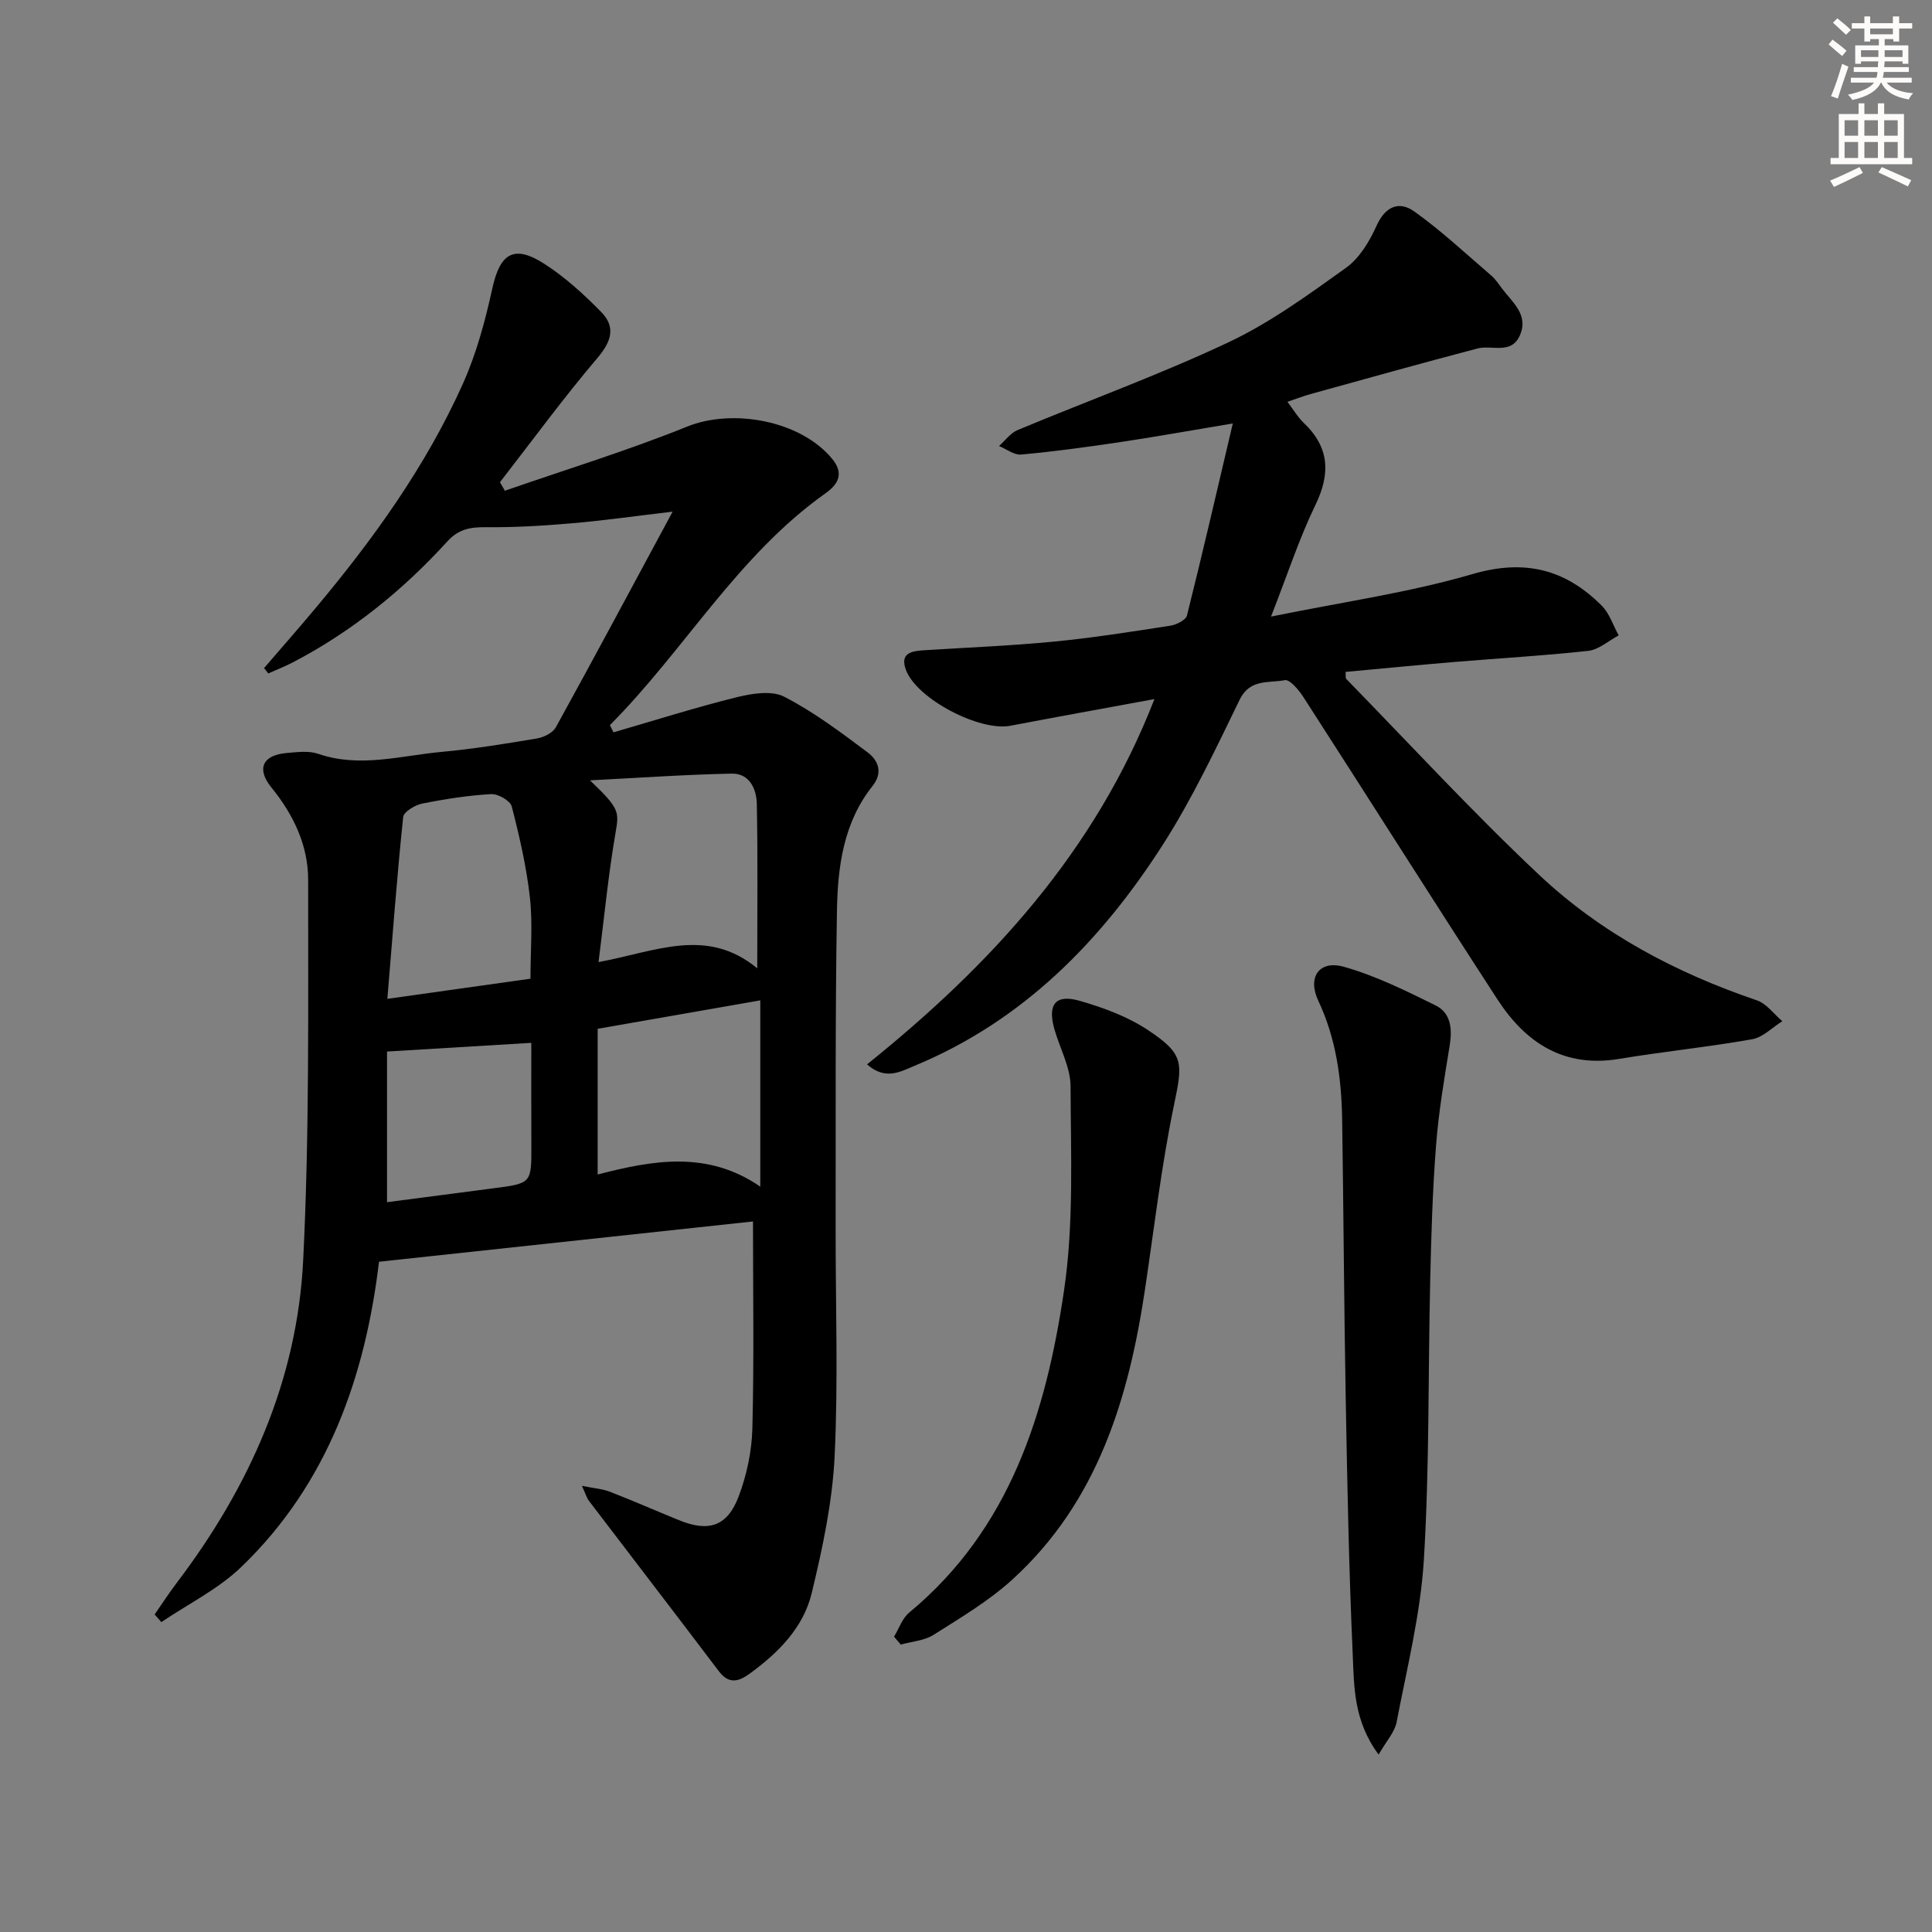
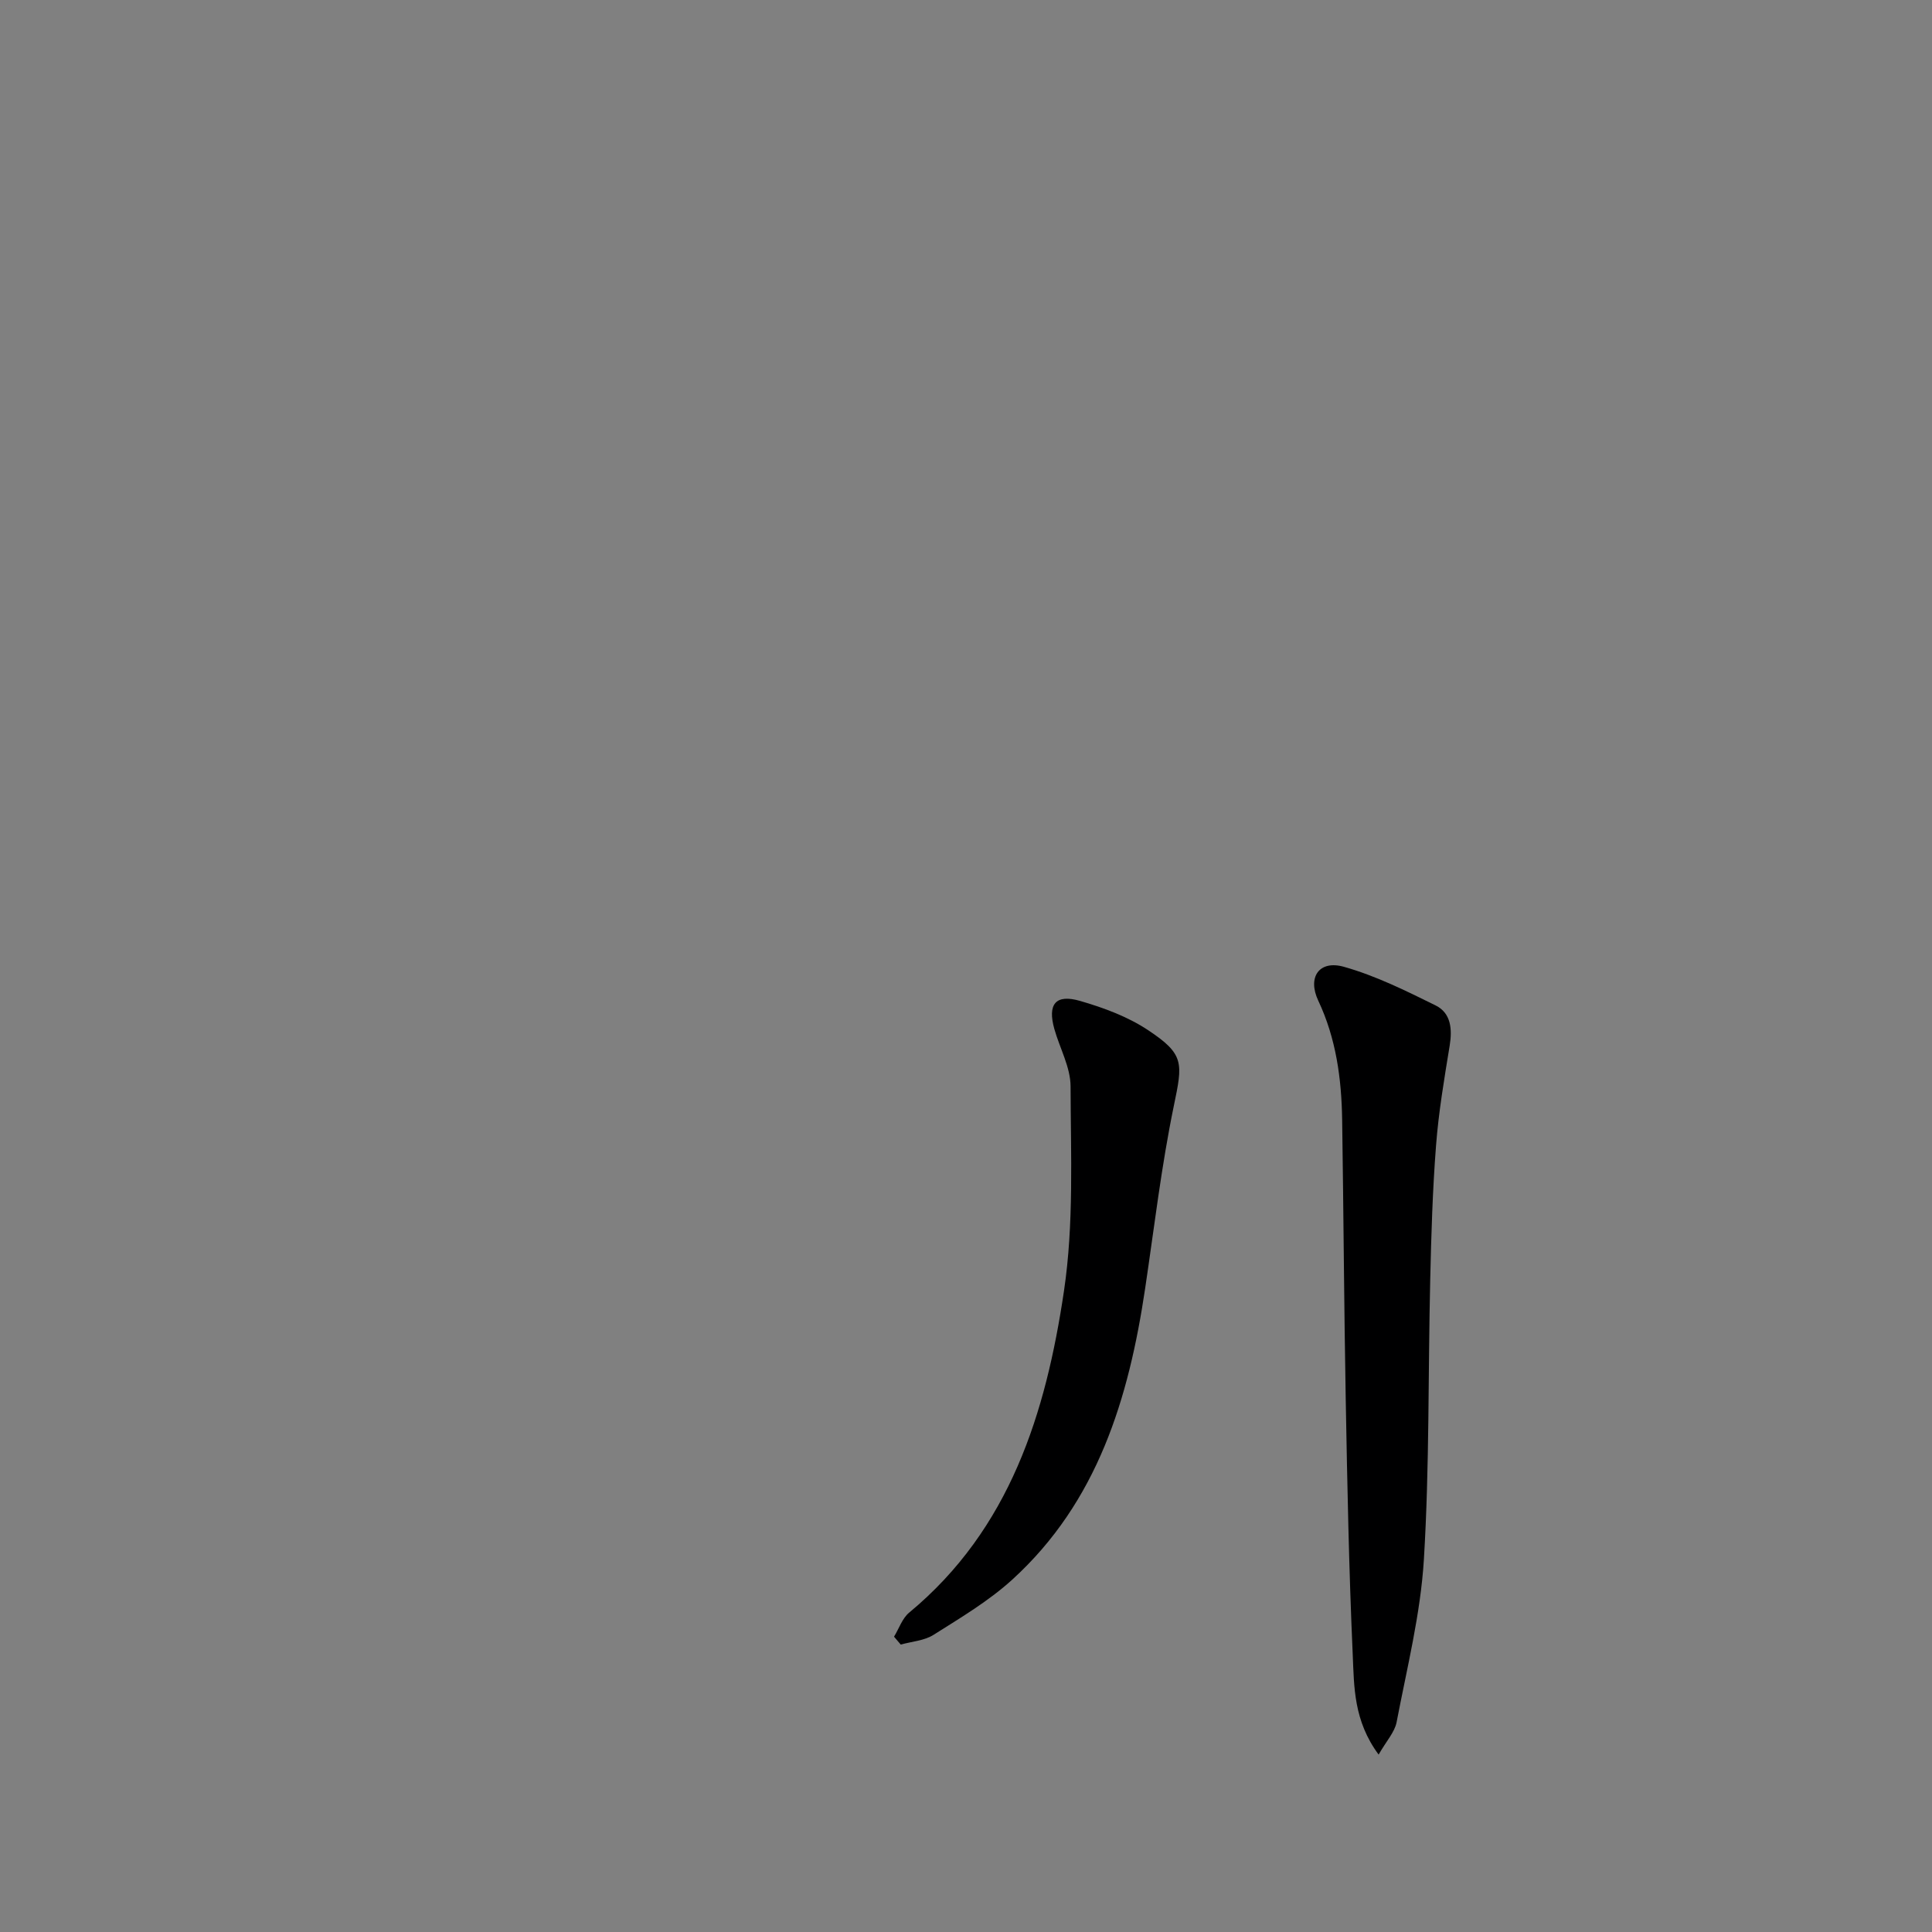
<svg xmlns="http://www.w3.org/2000/svg" enable-background="new 0 0 400 400" viewBox="0 0 400 400">
  <rect x="0" y="0" width="400" height="400" fill="#808080" stroke="none" />
  <g fill="#000001">
-     <path d="m104.53 101.6c12.6-4.38 25.38-8.29 37.74-13.28 9.45-3.81 23.49-1.26 30.03 6.69 2.47 3 1.28 5.23-1.36 7.1-18.26 12.94-29.23 32.52-44.67 48.02.25.5.5.99.75 1.49 8.47-2.45 16.89-5.13 25.44-7.25 3.18-.79 7.29-1.47 9.91-.12 6.12 3.15 11.73 7.38 17.27 11.53 2.15 1.61 3.25 4.14 1.01 6.95-6.05 7.59-7.22 16.78-7.37 25.93-.37 21.82-.23 43.65-.27 65.48-.03 15.79.55 31.61-.21 47.37-.46 9.5-2.5 19.02-4.74 28.31-1.72 7.17-6.92 12.38-12.84 16.69-2.26 1.64-4.3 2.27-6.39-.5-8.92-11.8-17.94-23.51-26.9-35.28-.46-.61-.67-1.41-1.45-3.1 2.5.51 4.24.62 5.79 1.22 4.8 1.86 9.52 3.94 14.29 5.88 6.17 2.52 10.03 1.31 12.38-4.93 1.67-4.43 2.71-9.33 2.83-14.05.36-14.13.13-28.27.13-42.86-24.84 2.68-50.8 5.48-77.43 8.34-2.81 23.46-10.46 45.85-28.55 63.23-4.76 4.57-10.97 7.63-16.52 11.38-.46-.53-.92-1.06-1.38-1.59 1.52-2.19 2.97-4.43 4.58-6.55 15.02-19.8 24.93-41.89 26.17-66.77 1.31-26.21 1-52.5 1.03-78.76.01-7.12-3.03-13.5-7.61-19.13-3.16-3.88-1.81-6.73 3.19-7.14 2.15-.18 4.51-.51 6.46.16 8.63 2.98 17.1.39 25.6-.39 6.61-.61 13.18-1.68 19.73-2.78 1.42-.24 3.27-1.15 3.91-2.31 7.93-14.38 15.67-28.87 24.18-44.65-8.02.95-14.46 1.87-20.94 2.42-5.9.51-11.83.86-17.75.8-3.18-.03-5.61.38-7.91 2.9-9.25 10.16-19.82 18.72-32.06 25.1-1.64.85-3.37 1.52-5.06 2.28-.29-.37-.58-.74-.87-1.11 3.5-4.07 7.05-8.1 10.5-12.22 12.02-14.33 22.93-29.45 30.63-46.56 2.81-6.26 4.65-13.05 6.12-19.78 1.6-7.31 4.46-9.21 10.82-5.11 4.27 2.75 8.13 6.28 11.71 9.92 3.06 3.1 2.18 6.08-.74 9.52-7.06 8.31-13.51 17.13-20.2 25.75.33.59.67 1.17 1.02 1.76zm19.39 97.59c11.89-2.2 22.38-7.35 32.86 1.29 0-11.95.13-23-.09-34.05-.06-3.08-1.53-6.34-5.19-6.26-9.55.19-19.09.87-29.35 1.39 6.27 5.98 6.03 6.5 5.25 11.09-1.46 8.54-2.29 17.2-3.48 26.54zm33.49 7.92c-11.33 1.98-22.19 3.88-33.67 5.89v30.17c11.38-2.96 22.74-5.02 33.67 2.51 0-13.47 0-25.81 0-38.57zm-47.58-4.48c0-5.9.48-11.41-.12-16.81-.71-6.36-2.16-12.66-3.76-18.86-.31-1.19-2.84-2.63-4.27-2.55-4.79.28-9.58 1.02-14.29 1.97-1.49.3-3.81 1.7-3.92 2.79-1.28 12.32-2.2 24.67-3.27 37.63 10.53-1.48 19.69-2.77 29.63-4.17zm-29.7 15.08v31.19c7.23-.95 14.61-1.91 21.98-2.87 7.95-1.03 7.93-1.03 7.9-8.88-.03-7.11-.01-14.23-.01-21.24-9.98.59-19.36 1.16-29.87 1.8z" />
-     <path d="m179.51 220.37c25.56-20.54 47.21-43.99 59.5-75.63-10.31 1.9-20.08 3.66-29.82 5.52-6.4 1.22-19.4-5.58-21.62-11.55-1.31-3.5 1.14-3.92 3.71-4.08 8.94-.57 17.89-.92 26.8-1.78 8.1-.78 16.15-2.06 24.19-3.3 1.28-.2 3.24-1.16 3.48-2.12 3.21-12.8 6.17-25.67 9.49-39.76-9.1 1.52-16.35 2.83-23.63 3.91-6.71 1-13.44 1.91-20.19 2.53-1.46.13-3.05-1.14-4.58-1.77 1.27-1.12 2.36-2.68 3.84-3.3 14.54-6.07 29.4-11.45 43.64-18.16 8.63-4.06 16.53-9.83 24.34-15.42 2.78-1.99 4.88-5.46 6.32-8.68 1.82-4.07 4.69-5.24 7.83-3 5.62 4 10.69 8.77 15.94 13.27.87.75 1.53 1.75 2.23 2.69 2.14 2.86 5.52 5.4 3.73 9.61-1.76 4.16-5.8 2.01-8.82 2.8-11.54 3.03-23.03 6.25-34.53 9.43-1.42.39-2.8.93-4.81 1.61 1.26 1.66 2.14 3.18 3.36 4.35 5.35 5.08 5.59 10.5 2.42 17.04-3.36 6.93-5.75 14.33-9.18 23.08 14.92-3.05 28.59-4.96 41.7-8.8 10.8-3.16 19.24-1.02 26.77 6.54 1.61 1.61 2.36 4.08 3.51 6.15-2.09 1.11-4.1 2.95-6.28 3.2-9.24 1.02-18.53 1.53-27.79 2.31-7.45.62-14.89 1.36-22.47 2.05.06.61-.08 1.23.16 1.48 13.25 13.58 26.12 27.57 39.93 40.56 12.85 12.09 28.3 20.27 45.06 25.96 2.01.68 3.53 2.85 5.27 4.32-2.07 1.29-4 3.33-6.22 3.73-9.14 1.62-18.4 2.55-27.55 4.07-11.45 1.91-19.38-3.33-25.22-12.33-13.5-20.78-26.73-41.74-40.16-62.57-.95-1.47-2.83-3.72-3.86-3.51-3.28.65-7.2-.36-9.35 4.06-4.94 10.16-9.79 20.46-15.86 29.95-12.79 19.97-28.96 36.5-51.39 45.81-2.96 1.22-6.04 3.11-9.89-.27z" />
    <path d="m285.43 363.27c-5.19-7.01-5.07-14.01-5.36-20.64-.79-17.61-1.13-35.23-1.45-52.86-.35-19.29-.45-38.59-.74-57.88-.13-8.53-1.24-16.85-4.95-24.72-2.28-4.84.18-8.44 5.29-7.01 6.58 1.85 12.85 4.96 19.02 8.01 3.17 1.57 3.46 4.88 2.9 8.32-1.12 6.85-2.29 13.73-2.82 20.64-.72 9.27-1 18.59-1.21 27.89-.45 19.29-.14 38.61-1.31 57.85-.69 11.31-3.51 22.5-5.65 33.7-.41 2.08-2.12 3.89-3.72 6.7z" />
    <path d="m185.1 338.86c1.03-1.69 1.7-3.8 3.14-4.99 20.9-17.31 28.31-41.37 32.05-66.63 2.06-13.87 1.4-28.19 1.36-42.31-.01-3.97-2.24-7.91-3.36-11.89-1.44-5.14.25-7.28 5.33-5.81 4.87 1.41 9.85 3.25 14.03 6.02 7.63 5.05 7.22 6.83 5.38 15.7-2.58 12.48-4.06 25.19-5.94 37.81-3.39 22.75-9.83 44.19-27.53 60.3-4.87 4.43-10.67 7.87-16.27 11.41-1.92 1.22-4.51 1.38-6.8 2.02-.46-.54-.92-1.09-1.39-1.63z" />
  </g>
-   <path d="m378.6 9.2.8-1c.9.7 1.9 1.4 2.9 2.3l-.9 1.1c-1.1-.9-2-1.7-2.8-2.4zm.5 10.7c.9-2.1 1.6-4.3 2.3-6.7.4.2.8.4 1.3.6-.7 2.1-1.5 4.3-2.2 6.6zm.4-15.2.9-.9c1 .8 2 1.6 2.8 2.4l-1 1c-1-.9-1.9-1.8-2.7-2.5zm12.5-1.3h1.2v1.4h2.7v1.1h-2.7v2.7h-1.2v-.5h-1.8v1.3h4.9v3.8h-1.2v-.5h-3.7c0 .4-.1.9-.1 1.2h5.1v1h-5.2c0 .5-.1.9-.2 1.2h6v1h-5.2c1.1 1.3 2.9 2 5.5 2.2-.4.4-.7.8-.9 1.3-2.9-.5-4.8-1.6-5.7-3.5h-.1c-.8 1.7-2.7 2.9-5.9 3.6-.2-.4-.6-.8-.9-1.1 2.8-.6 4.6-1.4 5.4-2.5h-4.8v-1h5.3c.1-.3.2-.7.2-1.2h-4.9v-1h5c0-.4 0-.8.1-1.2h-3.6v.5h-1.2v-3.8h4.9v-1.3h-1.8v.5h-1.2v-2.7h-2.6v-1.1h2.6v-1.4h1.2v1.4h4.7v-1.4zm-6.7 8.4h3.6c0-.4 0-.9 0-1.4h-3.6zm1.9-4.7h4.7v-1.2h-4.7zm6.7 3.3h-3.7v1.4h3.7z" fill="#fcfbfa" />
-   <path d="m384.7 21.4h1.3v2.2h2.8v-2.2h1.3v2.2h4.1v9.1h1.7v1.3h-16.9v-1.3h1.7v-9.1h4.1v-2.2zm.3 13.2.7 1.2c-1.8.9-3.8 1.9-6 2.9-.2-.4-.5-.8-.8-1.3 2.4-1 4.4-2 6.1-2.8zm-3.1-6.5h2.8v-3.2h-2.8zm0 4.6h2.8v-3.3h-2.8zm4.1-4.6h2.8v-3.2h-2.8zm0 4.6h2.8v-3.3h-2.8zm3.6 1.9c2.1.9 4.1 1.8 6.1 2.7l-.7 1.3c-2.2-1.1-4.2-2-6.1-2.9zm3.3-9.7h-2.8v3.2h2.8zm-2.8 7.8h2.8v-3.3h-2.8z" fill="#fcfbfa" />
</svg>